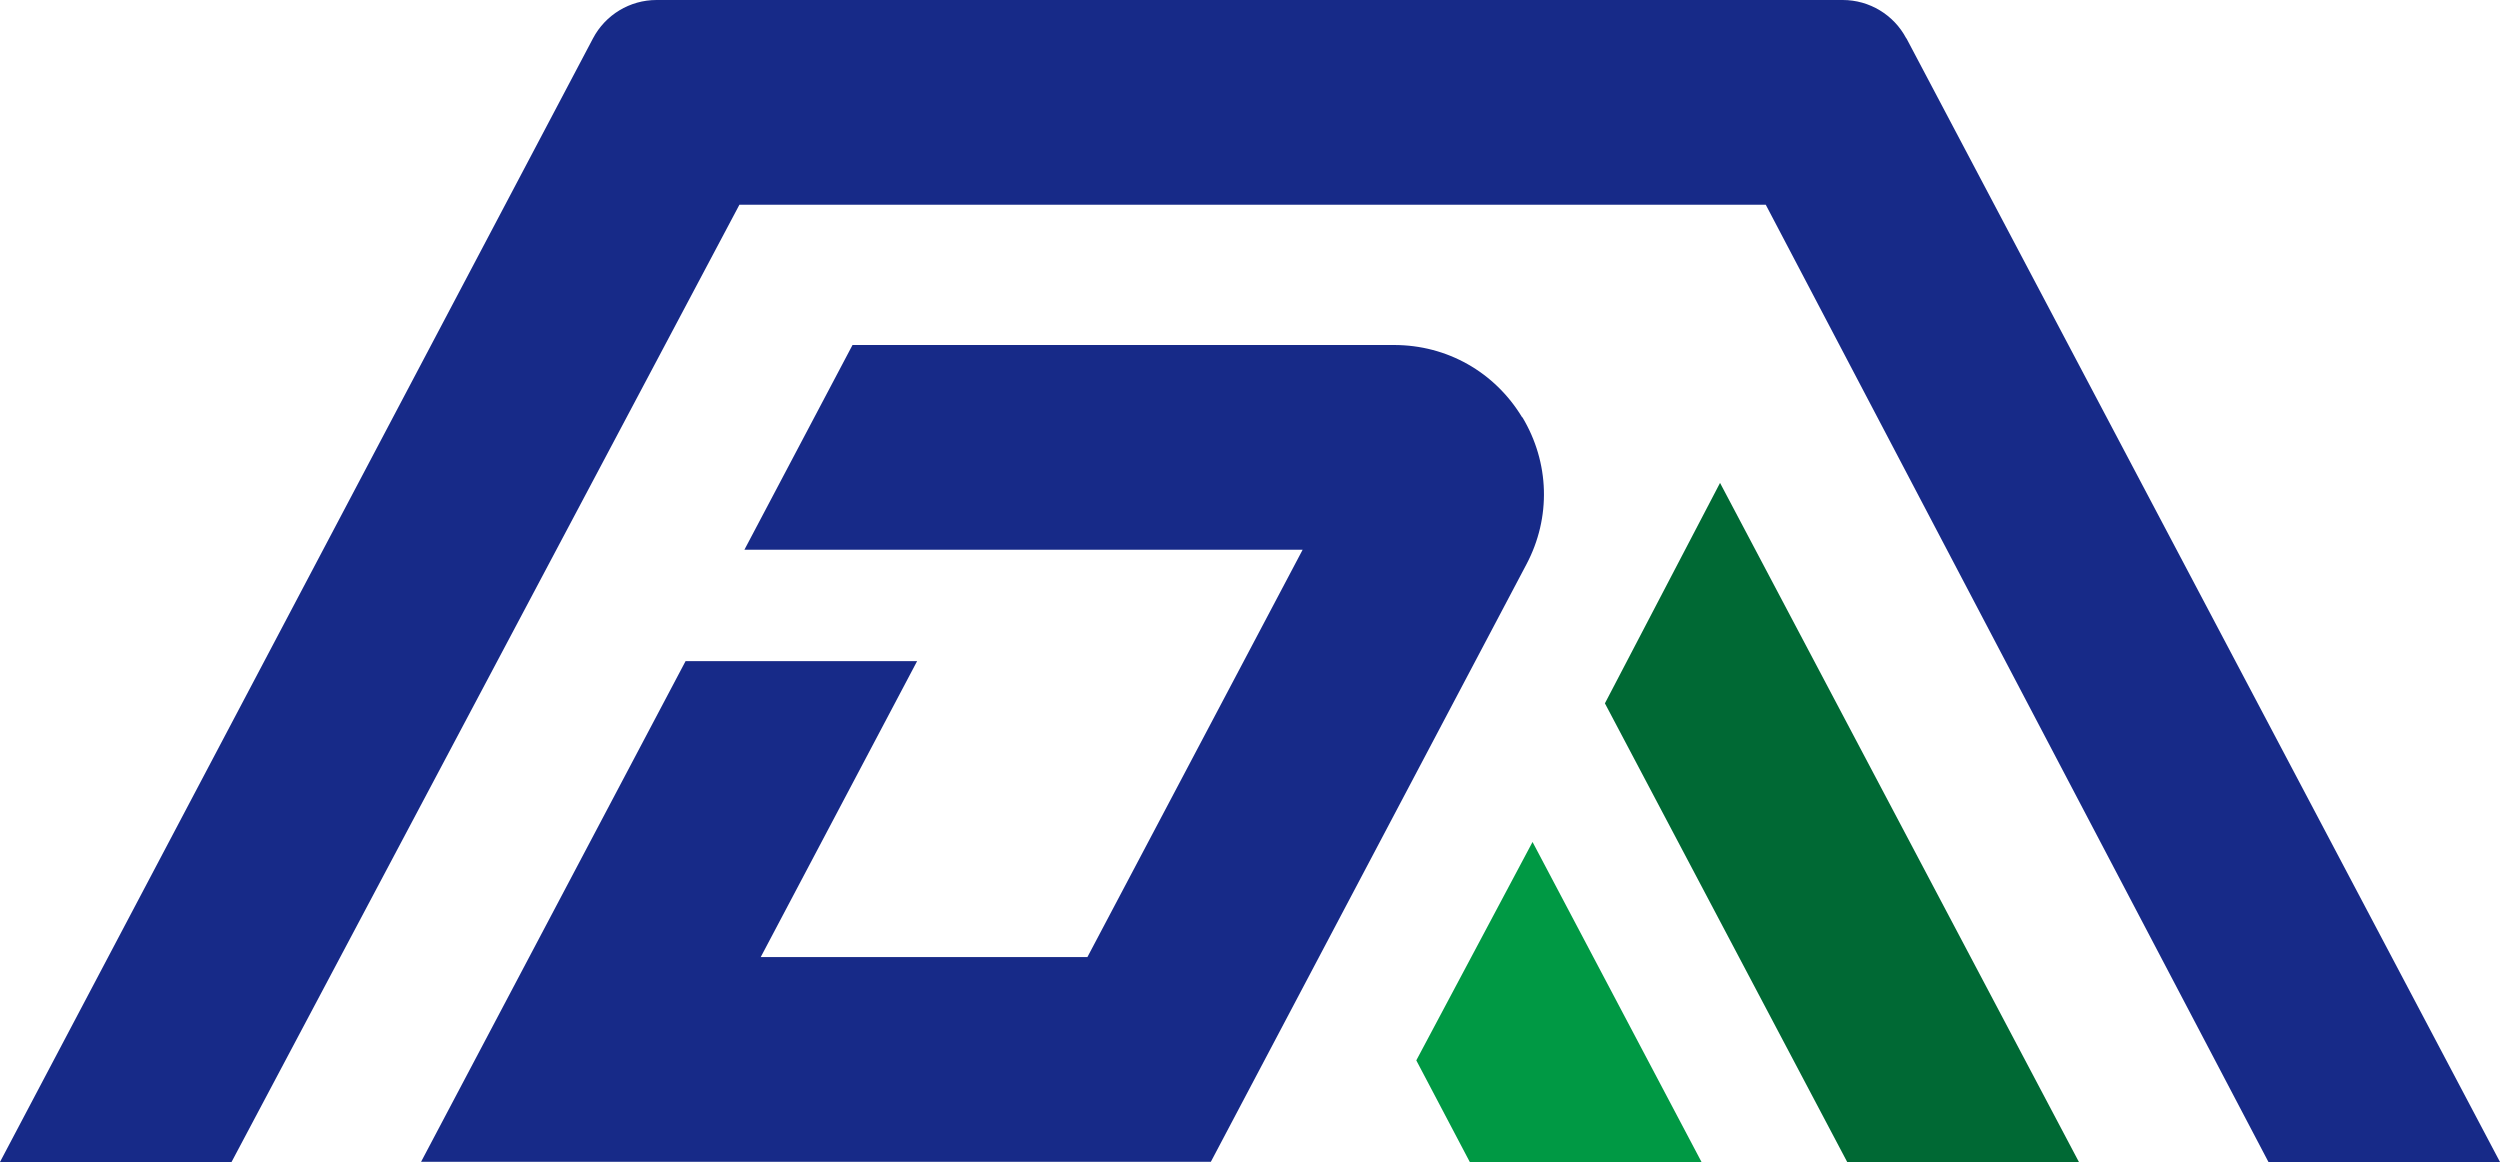
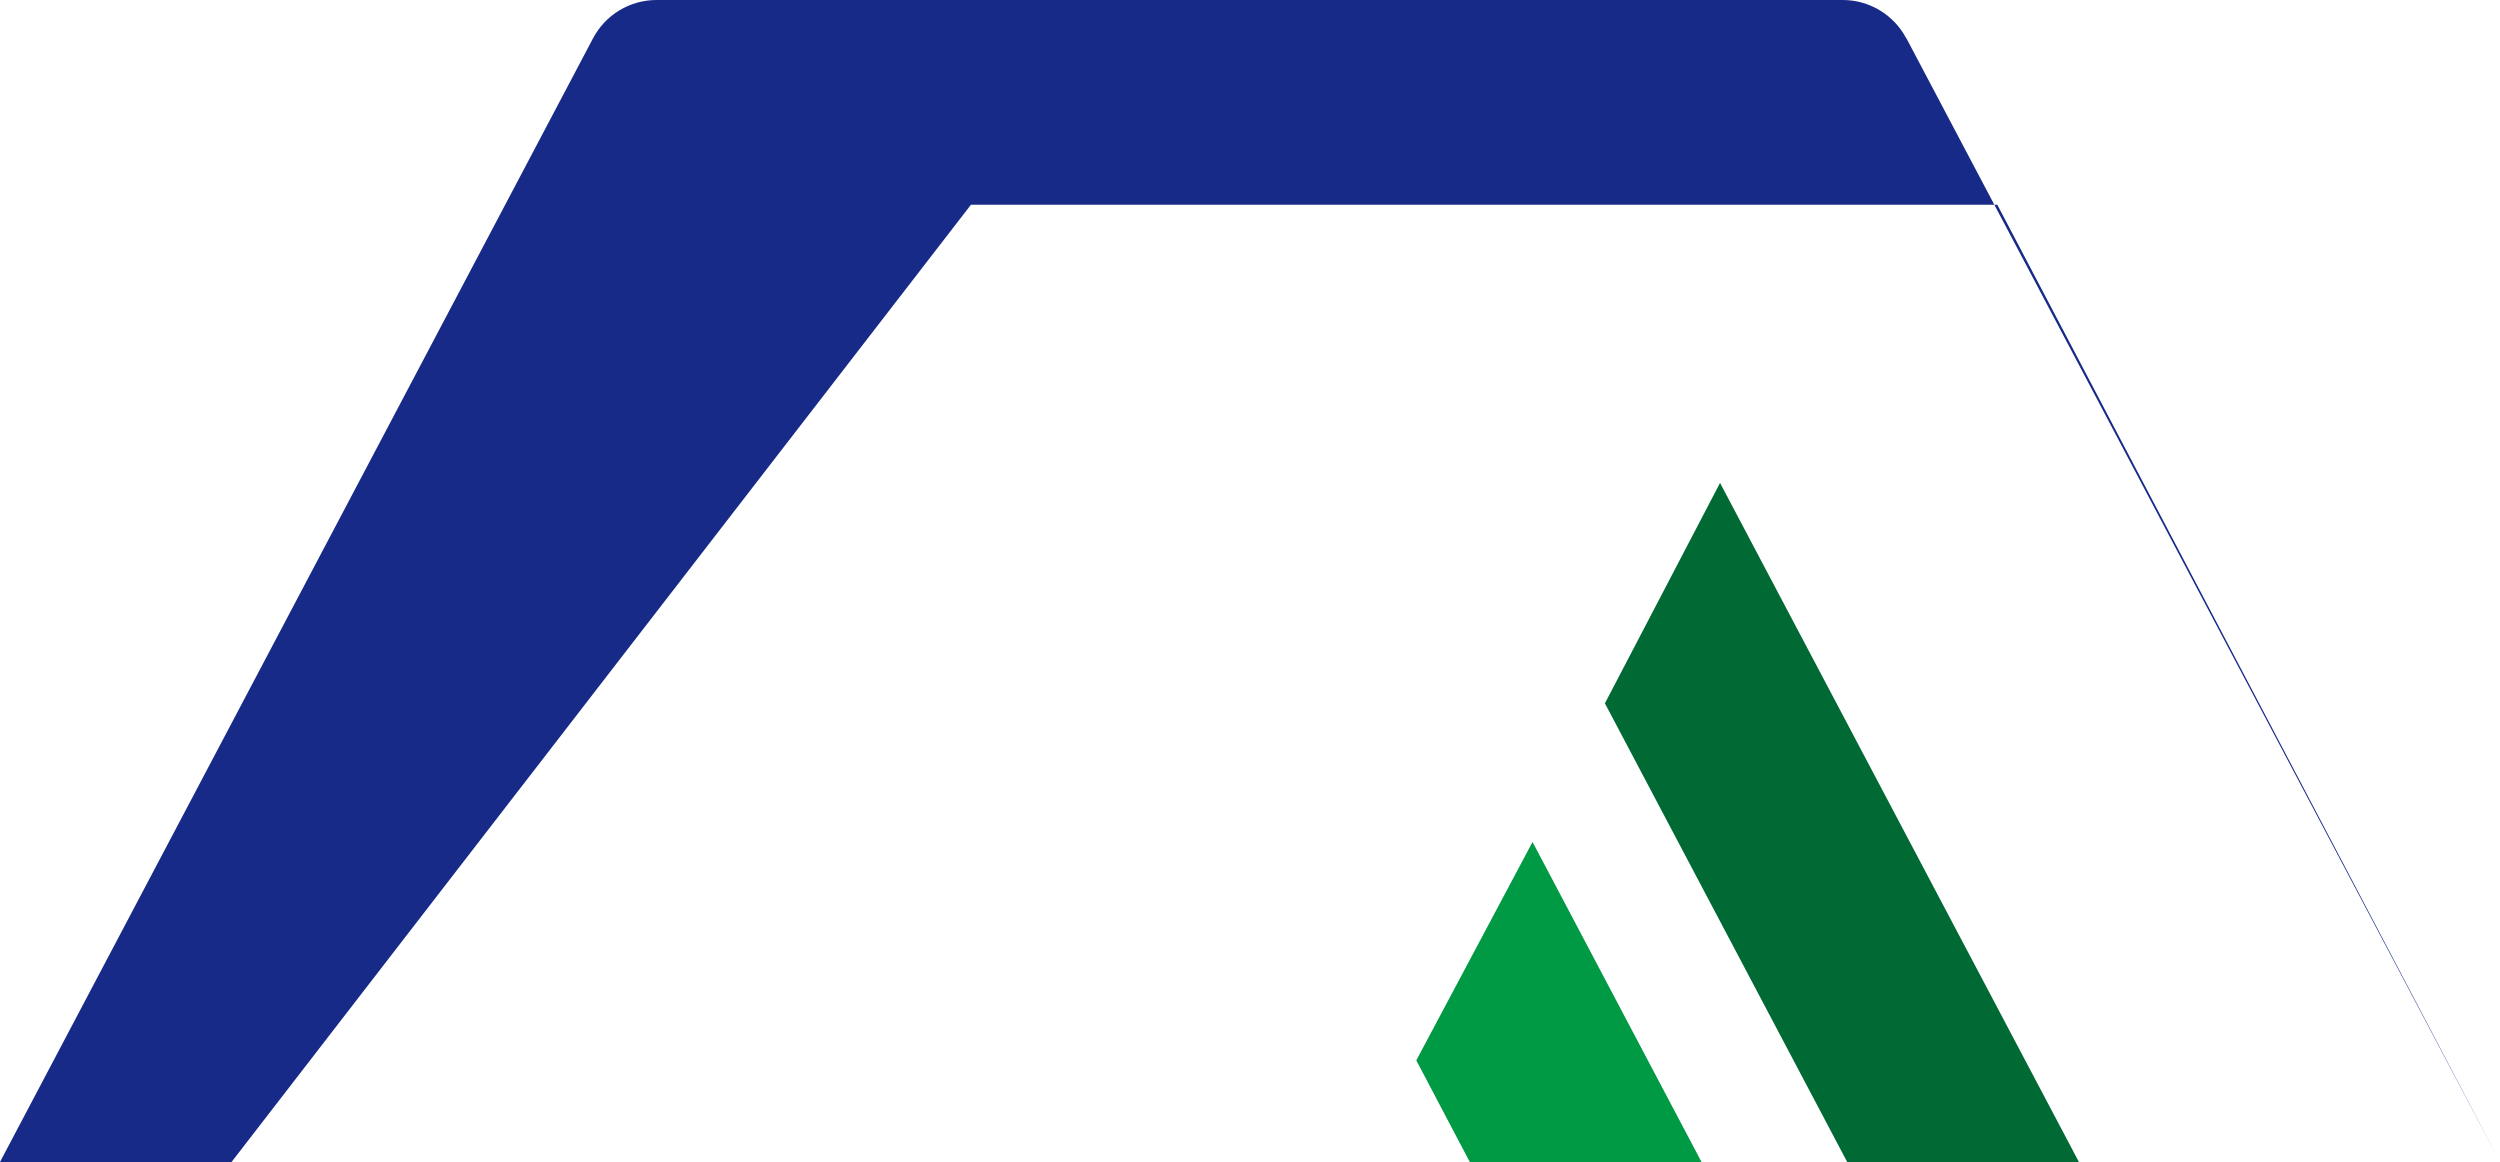
<svg xmlns="http://www.w3.org/2000/svg" id="logo" viewBox="0 0 135.07 62.78">
  <defs>
    <style>
      .cls-1 {
        fill: #094;
      }

      .cls-1, .cls-2, .cls-3 {
        stroke-width: 0px;
      }

      .cls-2 {
        fill: #172a88;
      }

      .cls-3 {
        fill: #006934;
      }
    </style>
  </defs>
-   <path class="cls-2" d="m82.24,22.55c-1.48-2.45-4.06-3.91-6.92-3.91h-29.26l-5.84,11.06h30.16l-11.63,22.01h-17.65l8.45-15.99h-12.51l-14.29,27.05h42.67l17.05-32.28c1.34-2.53,1.25-5.5-.22-7.95Z" />
  <polygon class="cls-1" points="91.93 62.78 82.8 45.49 76.52 57.29 79.41 62.78 91.93 62.78" />
-   <path class="cls-2" d="m103,2.07l32.07,60.71h-12.51l-27.16-51.72h-55.45L12.51,62.78H0L32.04,2.07c.67-1.27,1.99-2.07,3.43-2.07h64.09c1.44,0,2.76.8,3.43,2.07Z" />
+   <path class="cls-2" d="m103,2.07l32.07,60.71l-27.16-51.72h-55.45L12.51,62.78H0L32.04,2.07c.67-1.27,1.99-2.07,3.43-2.07h64.09c1.44,0,2.76.8,3.43,2.07Z" />
  <polygon class="cls-3" points="92.93 26.09 86.71 38 99.8 62.78 112.32 62.78 92.93 26.09" />
</svg>